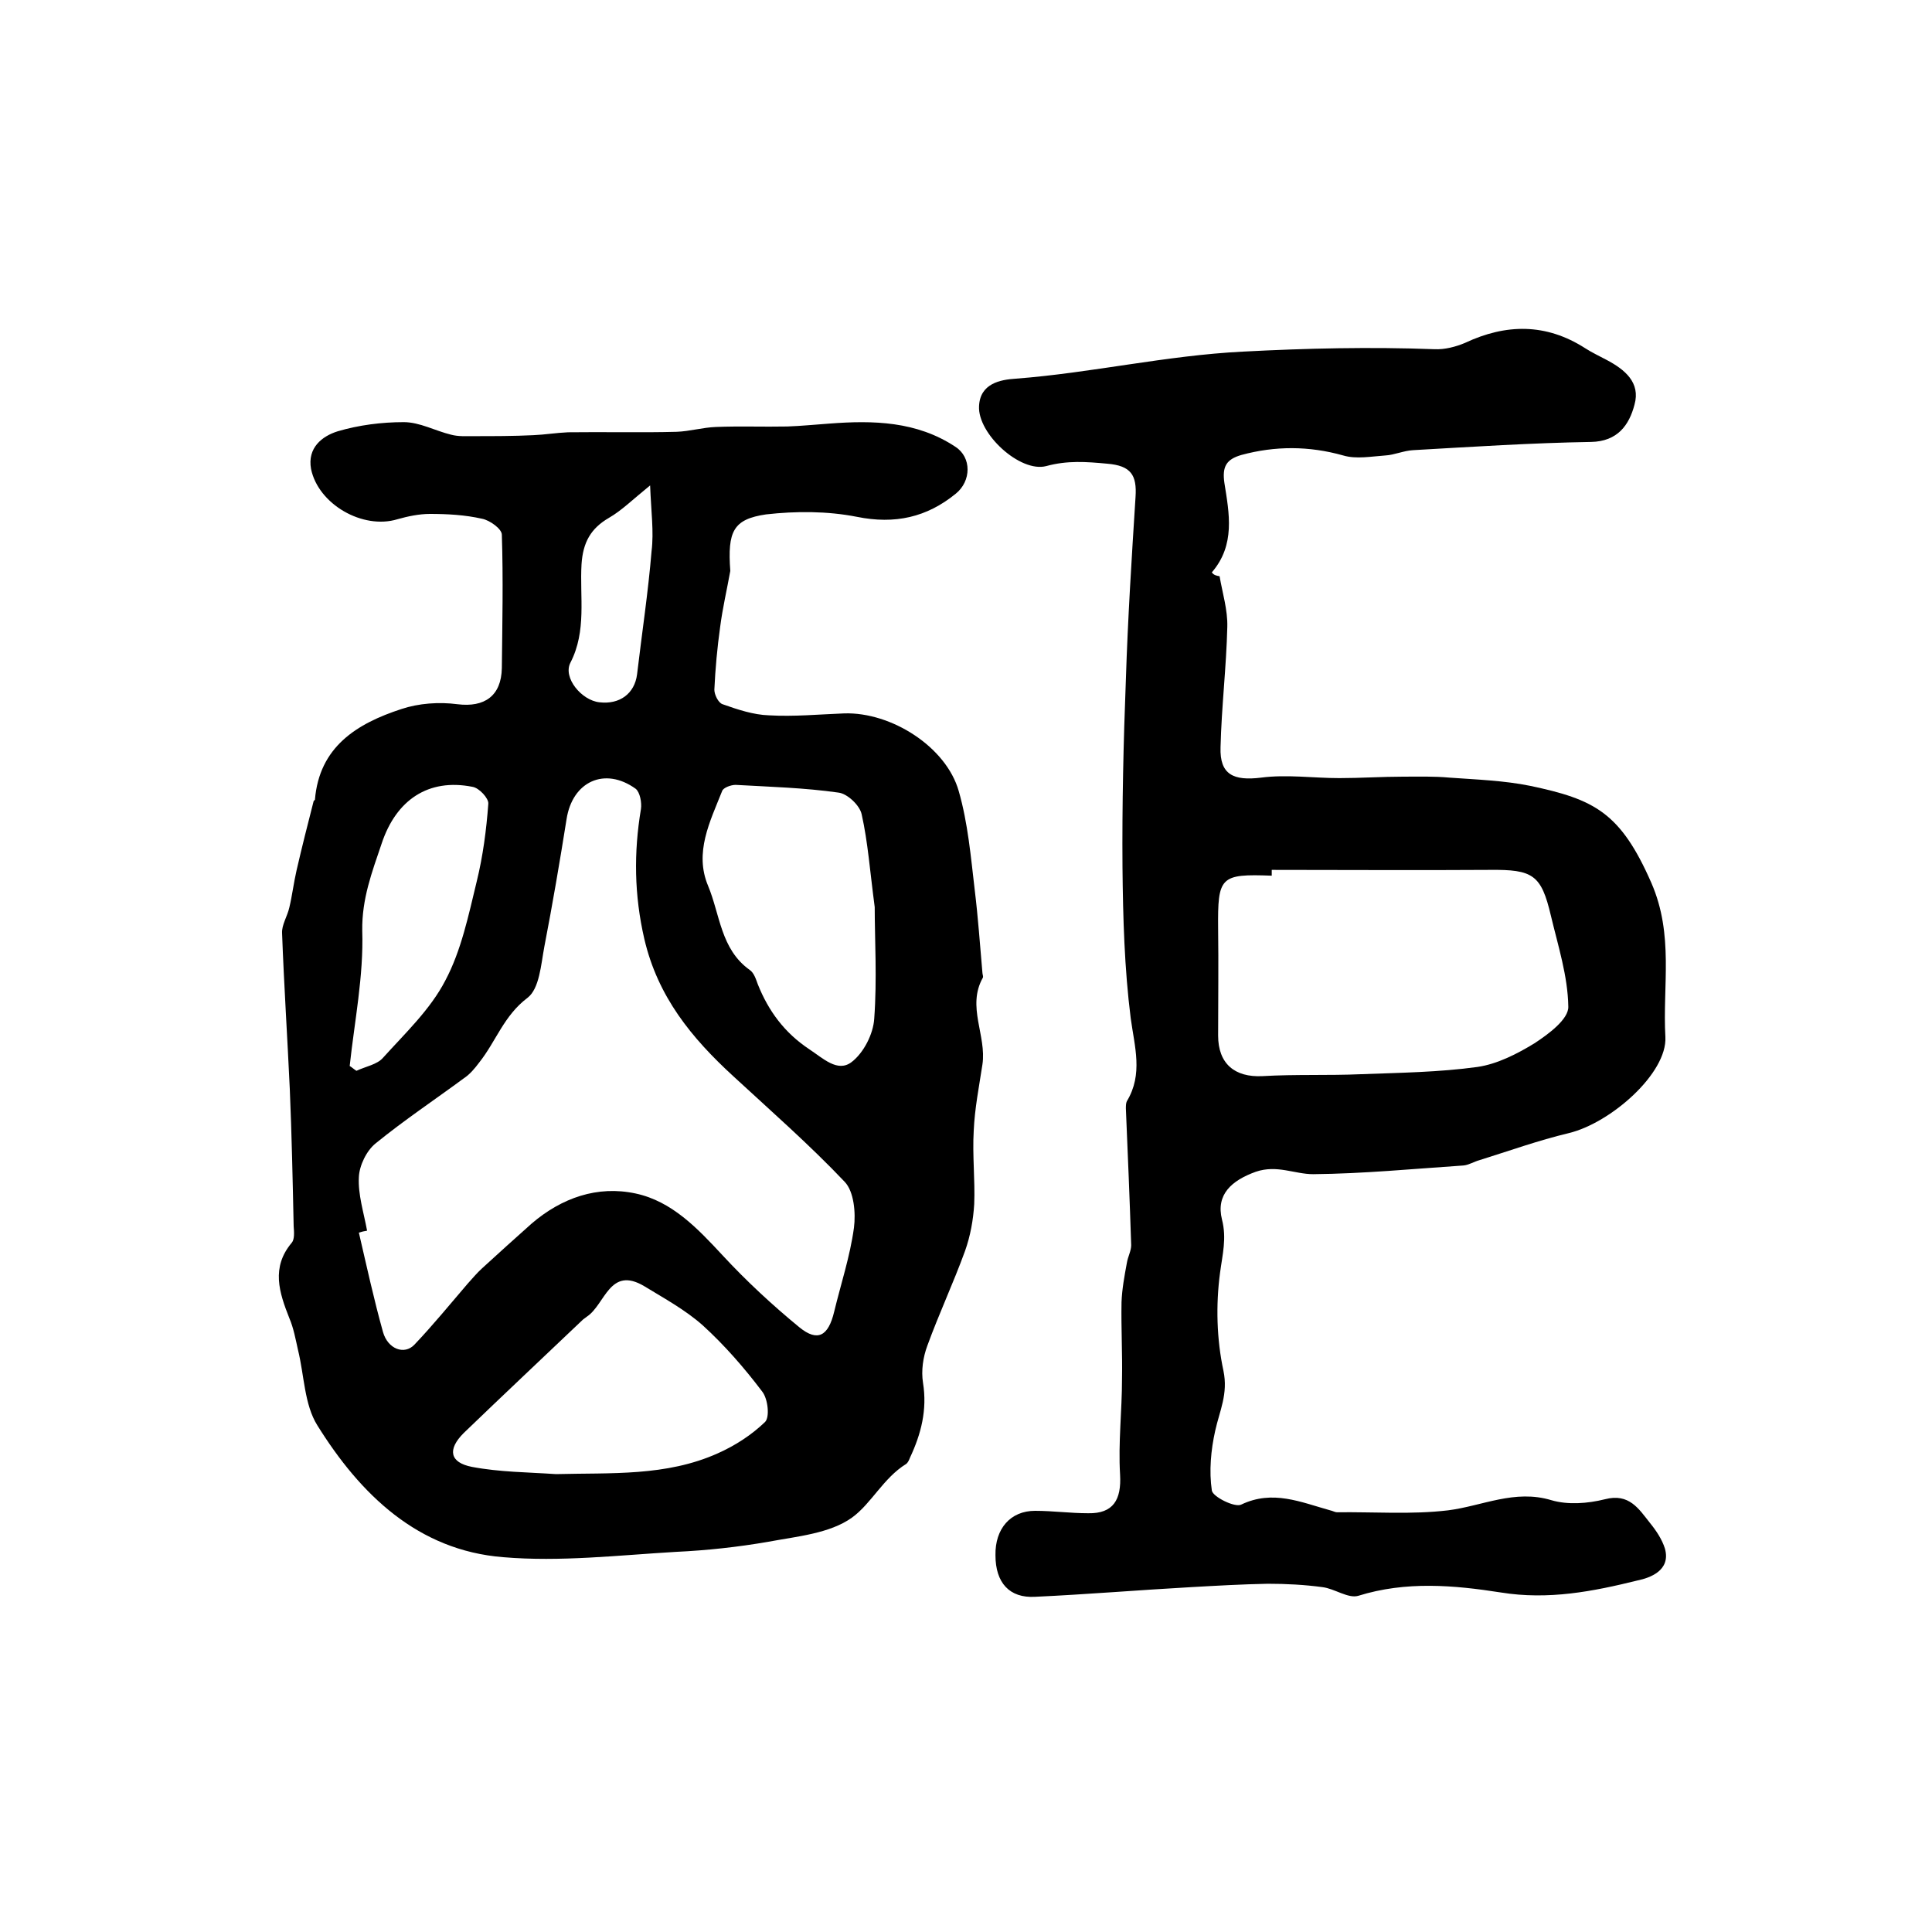
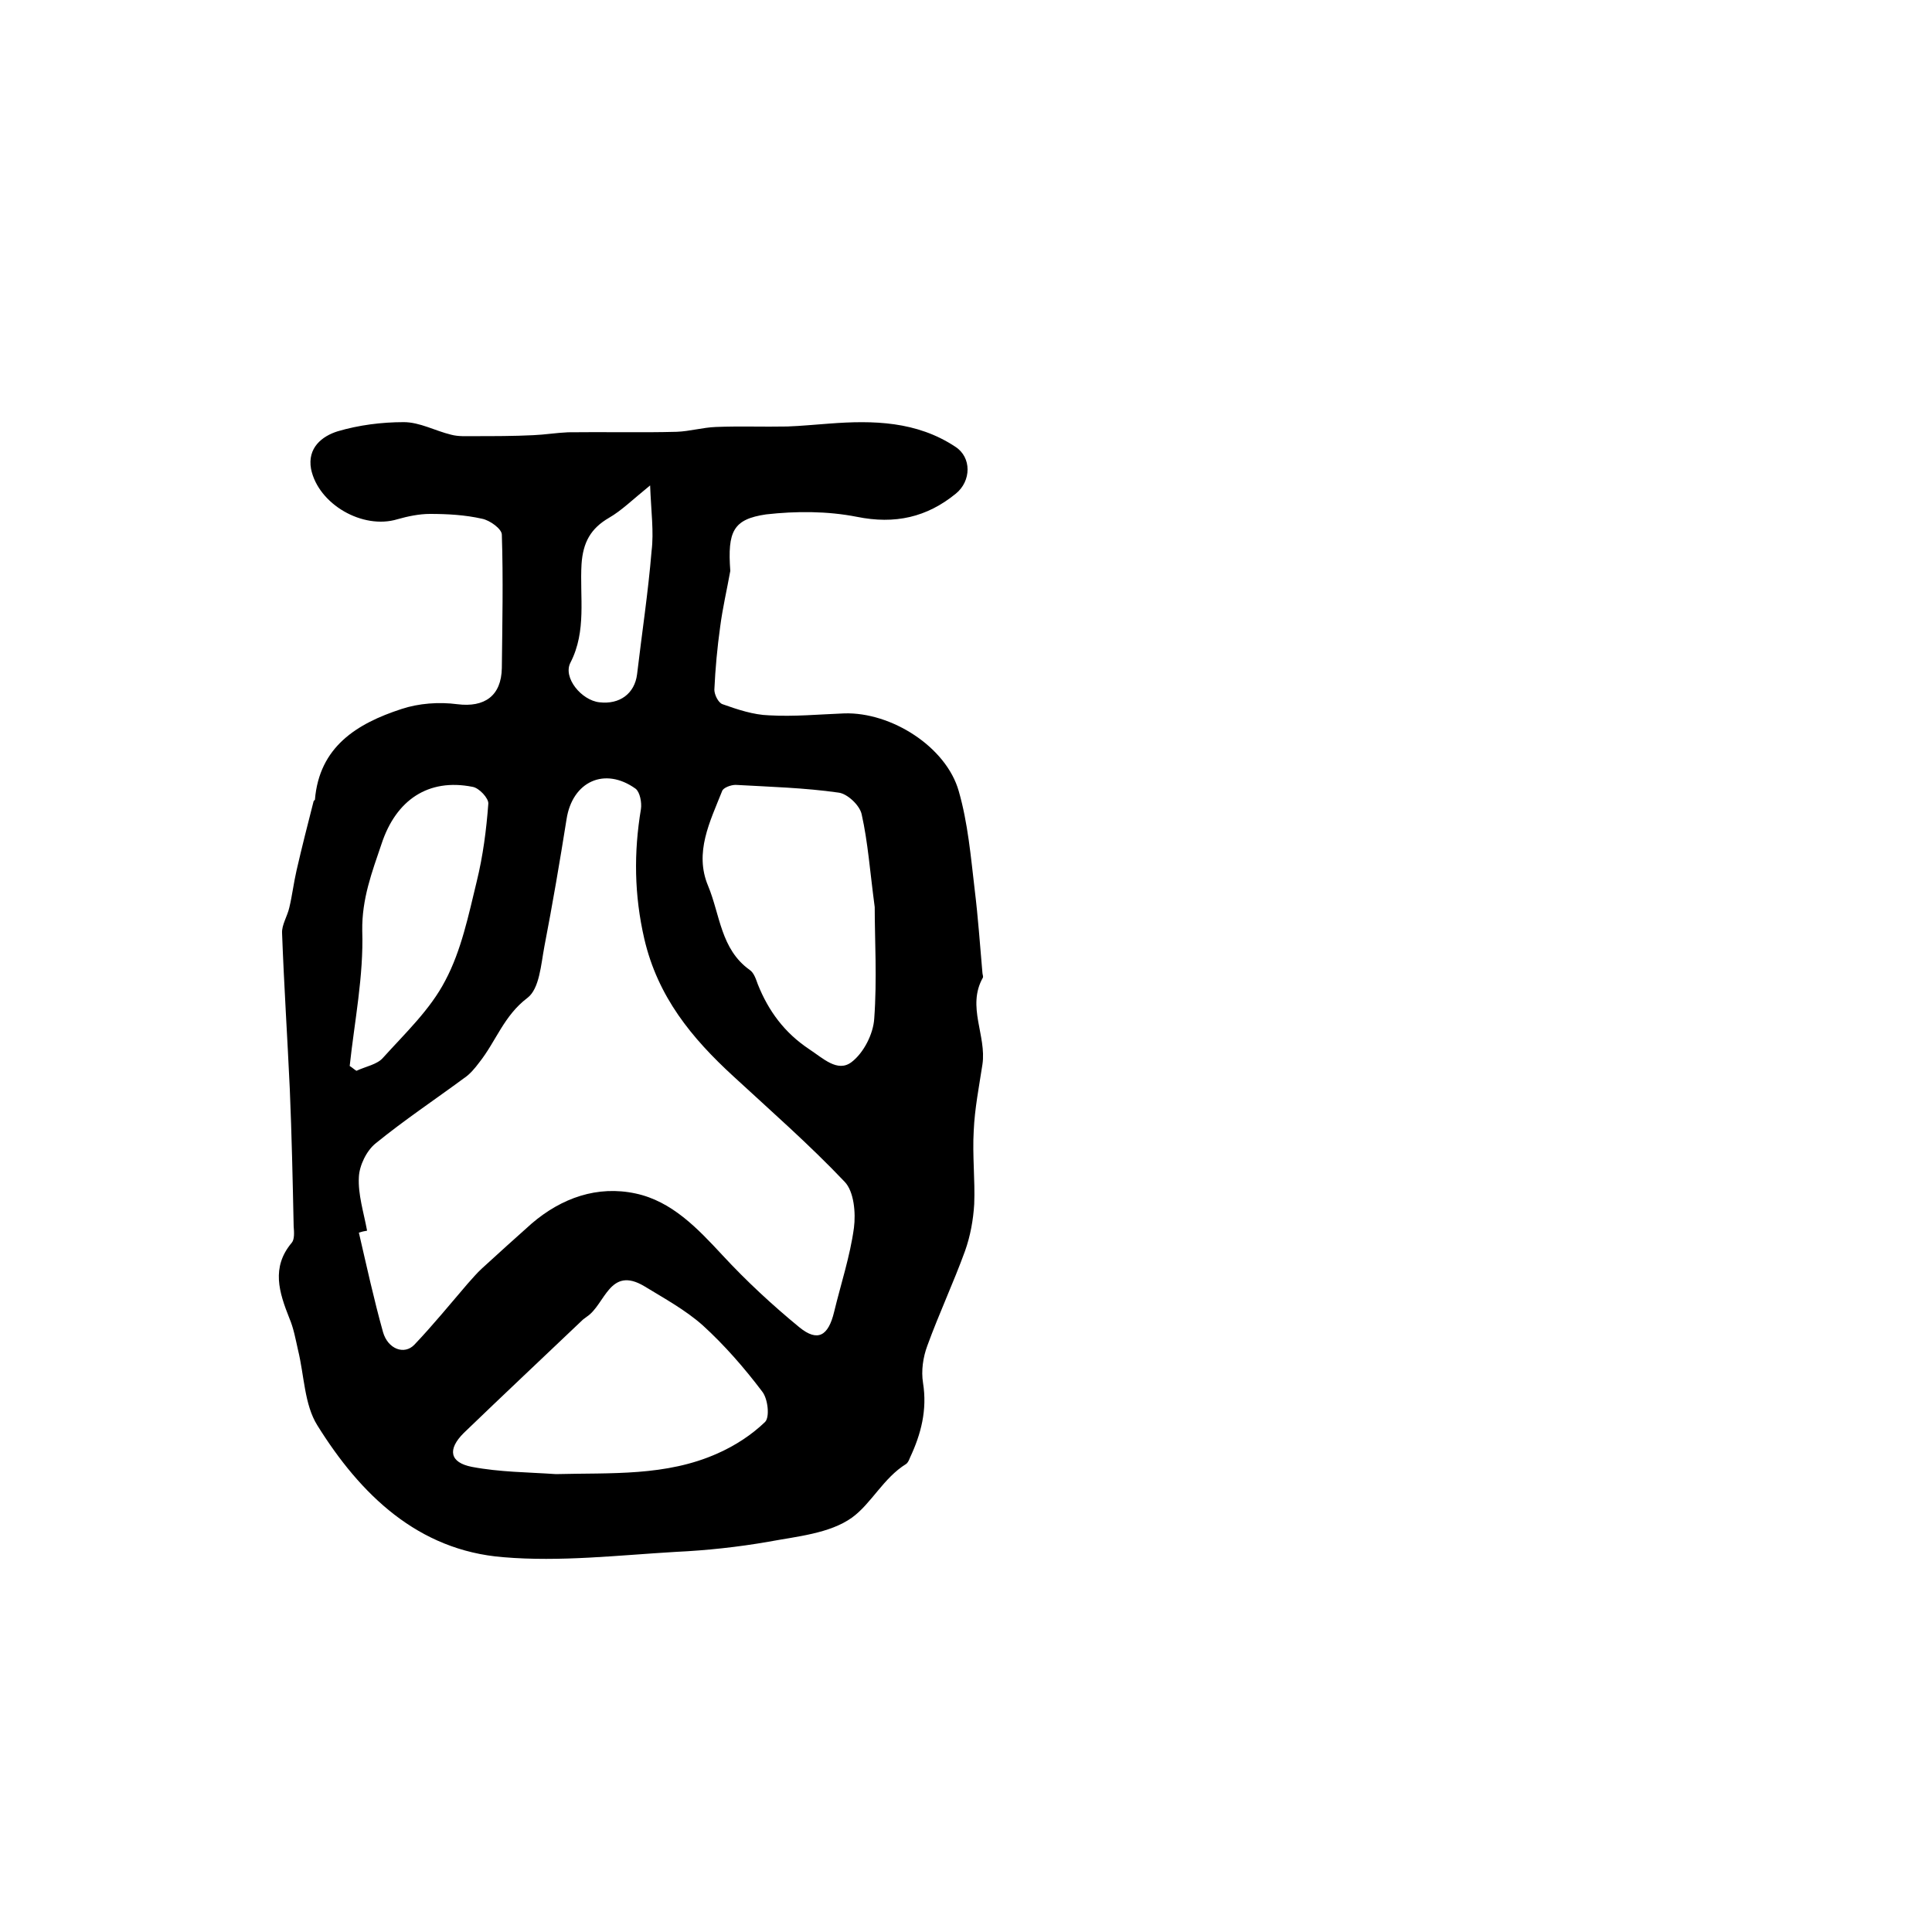
<svg xmlns="http://www.w3.org/2000/svg" version="1.1" id="图层_1" x="0px" y="0px" viewBox="0 0 400 400" style="enable-background:new 0 0 400 400;" xml:space="preserve">
  <style type="text/css">
	.st0{fill:#FFFFFF;}
</style>
  <g>
    <path d="M151.2,118.2c-0.7,3.9-1.6,7.7-2.1,11.6c-0.6,4.3-1,8.6-1.2,13c0,1,0.8,2.7,1.7,3c3.1,1.1,6.4,2.2,9.6,2.3   c5.2,0.3,10.4-0.2,15.6-0.4c9.7-0.3,21.1,6.9,23.7,16.1c1.9,6.6,2.5,13.6,3.3,20.4c0.7,5.7,1.1,11.5,1.6,17.2c0,0.3,0.2,0.7,0.1,1   c-3.4,6,0.8,12-0.1,18c-0.7,4.6-1.6,9.1-1.8,13.7c-0.3,5.1,0.3,10.2,0.1,15.2c-0.2,3.3-0.8,6.6-1.9,9.7c-2.4,6.6-5.4,13-7.8,19.6   c-0.9,2.4-1.3,5.2-0.9,7.7c0.9,5.6-0.4,10.6-2.7,15.5c-0.2,0.5-0.4,1-0.8,1.3c-4.7,2.9-7.2,8.2-11.2,11.1c-4.6,3.3-11.4,3.9-17.3,5   c-6.3,1.1-12.8,1.8-19.2,2.1c-11.9,0.7-23.9,2.1-35.7,1.1c-17.7-1.4-29.6-13-38.5-27.3c-2.7-4.3-2.7-10.3-4-15.6   c-0.5-2.2-0.9-4.5-1.8-6.6c-2.1-5.3-3.8-10.5,0.5-15.6c0.6-0.7,0.5-2.2,0.4-3.4c-0.2-9.5-0.4-18.9-0.8-28.4   c-0.5-10.8-1.2-21.5-1.6-32.3c-0.1-1.7,1.1-3.5,1.5-5.3c0.6-2.5,0.9-5.1,1.5-7.7c1.1-4.8,2.3-9.5,3.5-14.2c0-0.2,0.2-0.3,0.3-0.4   c0.9-11,8.7-15.8,17.9-18.8c3.6-1.2,7.8-1.5,11.6-1c5.6,0.7,9.1-1.7,9.2-7.5c0.1-9.2,0.3-18.4,0-27.6c0-1.2-2.5-3-4.1-3.3   c-3.5-0.8-7.2-1-10.8-1c-2.2,0-4.6,0.5-6.7,1.1c-7.2,2.2-16.4-3.1-17.9-10.4c-0.8-4.4,2.3-6.8,5.5-7.8c4.4-1.3,9.1-1.9,13.7-1.9   c3.3,0,6.5,1.8,9.8,2.6c1.5,0.4,3.1,0.3,4.7,0.3c4.1,0,8.2,0,12.3-0.2c2.4-0.1,4.8-0.5,7.2-0.6c7.5-0.1,15,0.1,22.5-0.1   c2.7-0.1,5.4-0.9,8.1-1c4.9-0.2,9.9,0,14.8-0.1c2.9-0.1,5.8-0.4,8.7-0.6c9.1-0.7,18.1-0.5,26.1,4.8c3.4,2.2,3.3,7.1,0.1,9.7   c-6,4.9-12.6,6.4-20.5,4.8c-6.1-1.2-12.6-1.2-18.8-0.5C151.8,107.5,150.6,110,151.2,118.2z M76,254.8c-0.6,0.1-1.1,0.2-1.7,0.4   c1.6,6.9,3.1,13.8,5,20.6c1,3.5,4.4,4.8,6.5,2.6c3.8-4,7.4-8.4,11-12.6c1-1.1,1.9-2.2,3-3.2c3.4-3.1,6.8-6.2,10.3-9.3   c6.2-5.3,13.6-7.9,21.5-6.2c7.5,1.6,12.8,7.2,18,12.8c4.9,5.3,10.3,10.3,15.9,14.9c3.8,3.1,6,1.8,7.2-3.2   c1.4-5.8,3.3-11.5,4.1-17.4c0.4-3.1,0-7.5-1.9-9.5c-7.3-7.7-15.3-14.7-23.1-21.9c-8.6-7.9-15.6-16.4-18.4-28.4   c-2.1-9.1-2.2-17.9-0.7-26.9c0.2-1.3-0.2-3.5-1.1-4.2c-6.4-4.6-13.1-1.5-14.3,6.3c-1.4,8.8-2.9,17.6-4.6,26.4   c-0.7,3.7-1,8.7-3.5,10.6c-4.9,3.7-6.5,9-10,13.4c-0.9,1.2-1.9,2.4-3.1,3.2c-6.1,4.5-12.4,8.7-18.3,13.5c-1.9,1.5-3.4,4.6-3.5,7   C74.1,247.3,75.3,251,76,254.8z M115.1,305.2c11.4-0.3,22.8,0.5,33.5-4.3c3.6-1.6,7-3.8,9.8-6.5c1-1,0.6-4.8-0.6-6.3   c-3.7-4.9-7.8-9.6-12.3-13.7c-3.6-3.2-8-5.6-12.1-8.1c-7.2-4.3-8.1,3.8-11.9,6.3c-0.3,0.2-0.5,0.4-0.8,0.6   c-8.2,7.8-16.5,15.6-24.7,23.5c-3.4,3.4-2.9,6.1,1.7,7C103.5,304.8,109.3,304.8,115.1,305.2z M181.1,187.8   c-1-7.5-1.4-13.4-2.7-19.2c-0.4-1.9-3-4.3-4.8-4.5c-7-1-14.2-1.2-21.3-1.6c-1,0-2.6,0.6-2.8,1.3c-2.5,6.3-5.8,12.7-2.9,19.6   c2.5,6,2.6,13.1,8.6,17.4c0.9,0.6,1.3,1.9,1.7,3c2.2,5.5,5.5,10,10.6,13.4c2.9,1.9,5.9,4.9,8.8,2.7c2.5-1.9,4.5-5.8,4.7-9   C181.6,202.7,181.1,194.5,181.1,187.8z M72.4,220.7c0.5,0.3,0.9,0.7,1.4,1c1.9-0.9,4.3-1.3,5.5-2.7c4.6-5.1,9.8-10,12.9-16   c3.3-6.2,4.8-13.5,6.5-20.5c1.3-5.3,2-10.7,2.4-16.1c0.1-1.1-1.9-3.3-3.3-3.5c-9.1-1.8-15.8,2.7-18.8,11.8c-2,5.9-4.1,11.4-4,18   C75.3,202.1,73.4,211.4,72.4,220.7z M134.6,100.5c-3.7,3-5.9,5.2-8.5,6.7c-3.8,2.2-5.4,5.1-5.7,9.6c-0.4,6.8,1.1,13.8-2.3,20.4   c-1.6,3.1,2.3,7.8,6,8.2c4.2,0.5,7.3-1.8,7.8-5.8c1-8.5,2.3-17,3-25.5C135.4,110.1,134.8,105.9,134.6,100.5z" />
-     <path d="M252.5,119.3c0.6,3.5,1.7,7,1.6,10.5c-0.2,8.3-1.2,16.6-1.4,24.9c-0.2,5.7,2.7,7,8.4,6.3c5.3-0.7,10.8,0.1,16.2,0.1   c4.4,0,8.8-0.3,13.2-0.3c3.2,0,6.4-0.1,9.6,0.2c5.6,0.4,11.3,0.6,16.7,1.7c13.3,2.8,18.7,5.5,25.1,20.1c4.7,10.8,2.3,21.3,2.9,31.9   c0.4,7.5-11.3,17.8-20,19.9c-6.3,1.5-12.4,3.7-18.5,5.6c-1.1,0.3-2.2,1-3.3,1.1c-10.4,0.7-20.7,1.7-31.1,1.8c-3.9,0-7.5-2-11.9-0.5   c-5,1.8-8.3,4.7-7,9.9c1,3.9,0.1,7.2-0.4,11c-0.9,6.7-0.7,13.8,0.7,20.3c1,4.8-0.8,8.3-1.7,12.4c-0.9,4-1.3,8.4-0.7,12.4   c0.2,1.3,4.8,3.6,6.1,2.9c6.5-3.1,12.3-0.5,18.4,1.2c0.5,0.1,1,0.4,1.4,0.4c7.7-0.1,15.4,0.5,23-0.4c7.1-0.9,13.8-4.4,21.4-2.1   c3.4,1,7.5,0.7,11.1-0.2c5-1.3,7,2,9.3,4.9c1.3,1.6,2.5,3.4,3.1,5.3c1.3,4.6-3.2,6.1-5.6,6.6c-9.3,2.3-18.5,4.1-28.4,2.5   c-9.6-1.5-19.6-2.4-29.5,0.7c-2.1,0.6-4.9-1.5-7.4-1.8c-3.7-0.5-7.5-0.7-11.3-0.7c-5.3,0.1-10.6,0.4-15.9,0.7   c-10.8,0.6-21.5,1.5-32.3,2c-5.3,0.3-8.2-2.9-8.2-8.6c-0.1-5.5,3.1-9.2,8.2-9.2c3.7,0,7.3,0.5,11,0.5c5.2,0.1,6.9-2.8,6.6-8   c-0.4-6.6,0.4-13.2,0.4-19.8c0.1-5.3-0.2-10.6-0.1-15.9c0.1-2.7,0.6-5.4,1.1-8.1c0.2-1.3,0.9-2.5,0.9-3.7   c-0.3-9.4-0.7-18.8-1.1-28.3c0-0.5,0-1.1,0.2-1.5c3.4-5.6,1.6-11.3,0.8-17.2c-1.3-10.3-1.6-20.8-1.7-31.2c-0.1-13,0.2-26,0.7-38.9   c0.4-12.6,1.2-25.2,2-37.8c0.3-4.5-0.9-6.5-5.9-6.9c-4.3-0.4-8.2-0.7-12.6,0.5c-5.4,1.4-14.2-6.7-13.9-12.4   c0.2-4.7,4.4-5.5,7.6-5.7c15.7-1.2,31.1-4.8,47-5.6c13.3-0.7,26.4-1,39.7-0.5c2.1,0.1,4.4-0.5,6.3-1.3c8.5-4,16.8-4.1,24.9,1.1   c1.4,0.9,2.9,1.6,4.4,2.4c3.8,2,7.1,4.7,5.8,9.3c-1.1,4.2-3.5,7.6-9,7.7c-12.3,0.2-24.5,1-36.8,1.7c-2,0.1-3.9,1-5.8,1.1   c-2.9,0.2-6,0.8-8.7,0c-7.1-2-14.1-2-21.1-0.1c-3.1,0.9-4,2.4-3.5,5.8c1,6.3,2.3,12.8-2.6,18.5   C251.3,119.1,251.9,119.2,252.5,119.3z M263.3,180.1c0,0.4,0,0.8,0,1.2c-10.7-0.4-11.2,0.2-11.1,11c0.1,7.4,0,14.7,0,22.1   c0,5.8,3.4,8.7,9.2,8.4c6.8-0.4,13.6-0.1,20.4-0.4c8-0.3,16.1-0.4,24.1-1.5c4.1-0.6,8.2-2.7,11.8-4.9c2.9-1.9,7.1-5,7-7.6   c-0.1-6.3-2.1-12.5-3.6-18.8c-2-8.5-3.7-9.6-12.7-9.5C293.3,180.2,278.3,180.1,263.3,180.1z" />
  </g>
</svg>